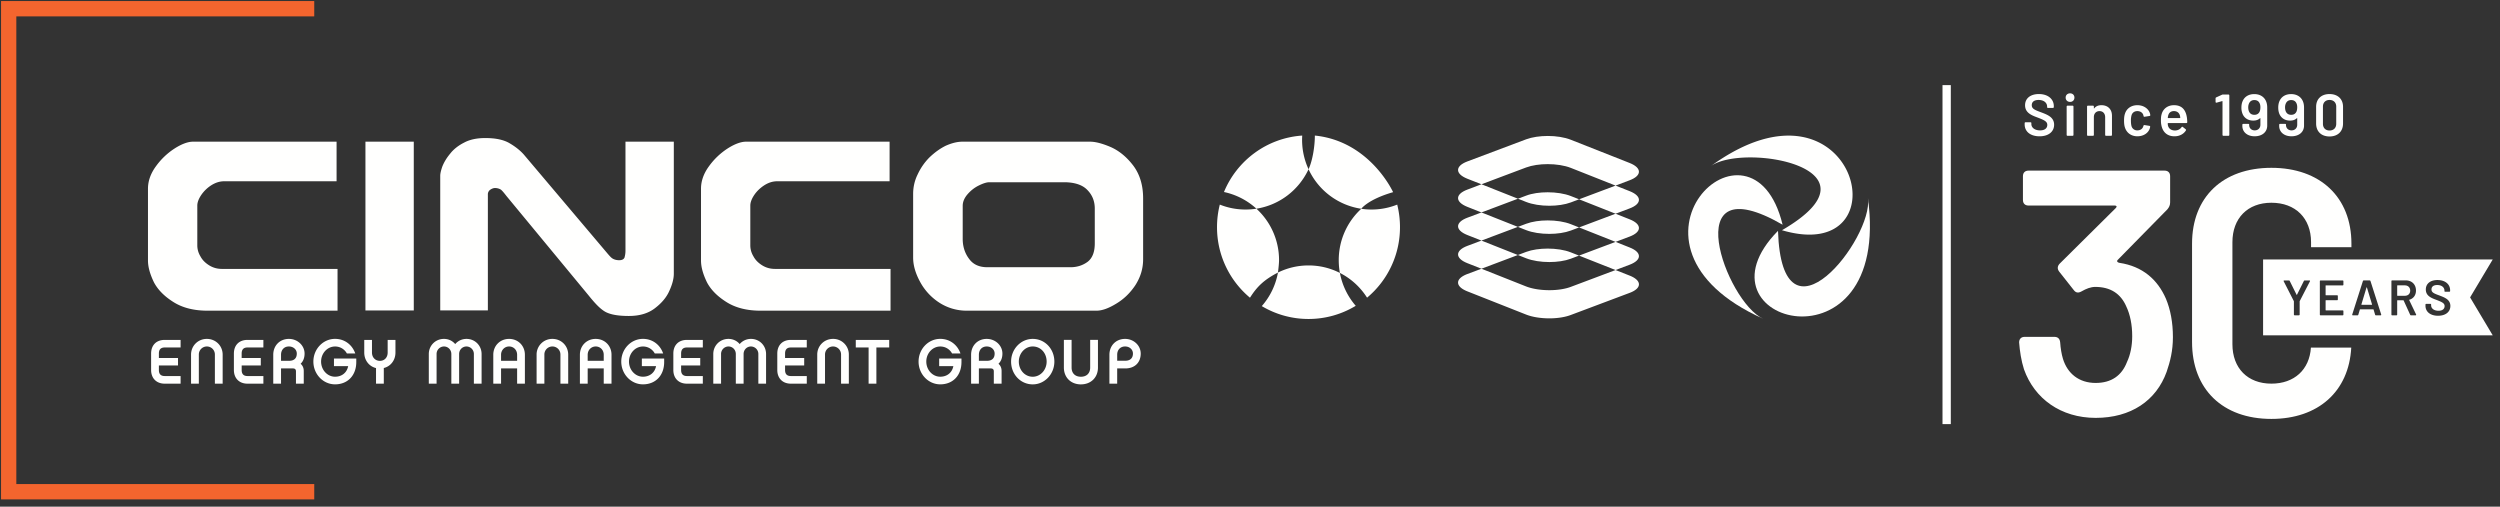
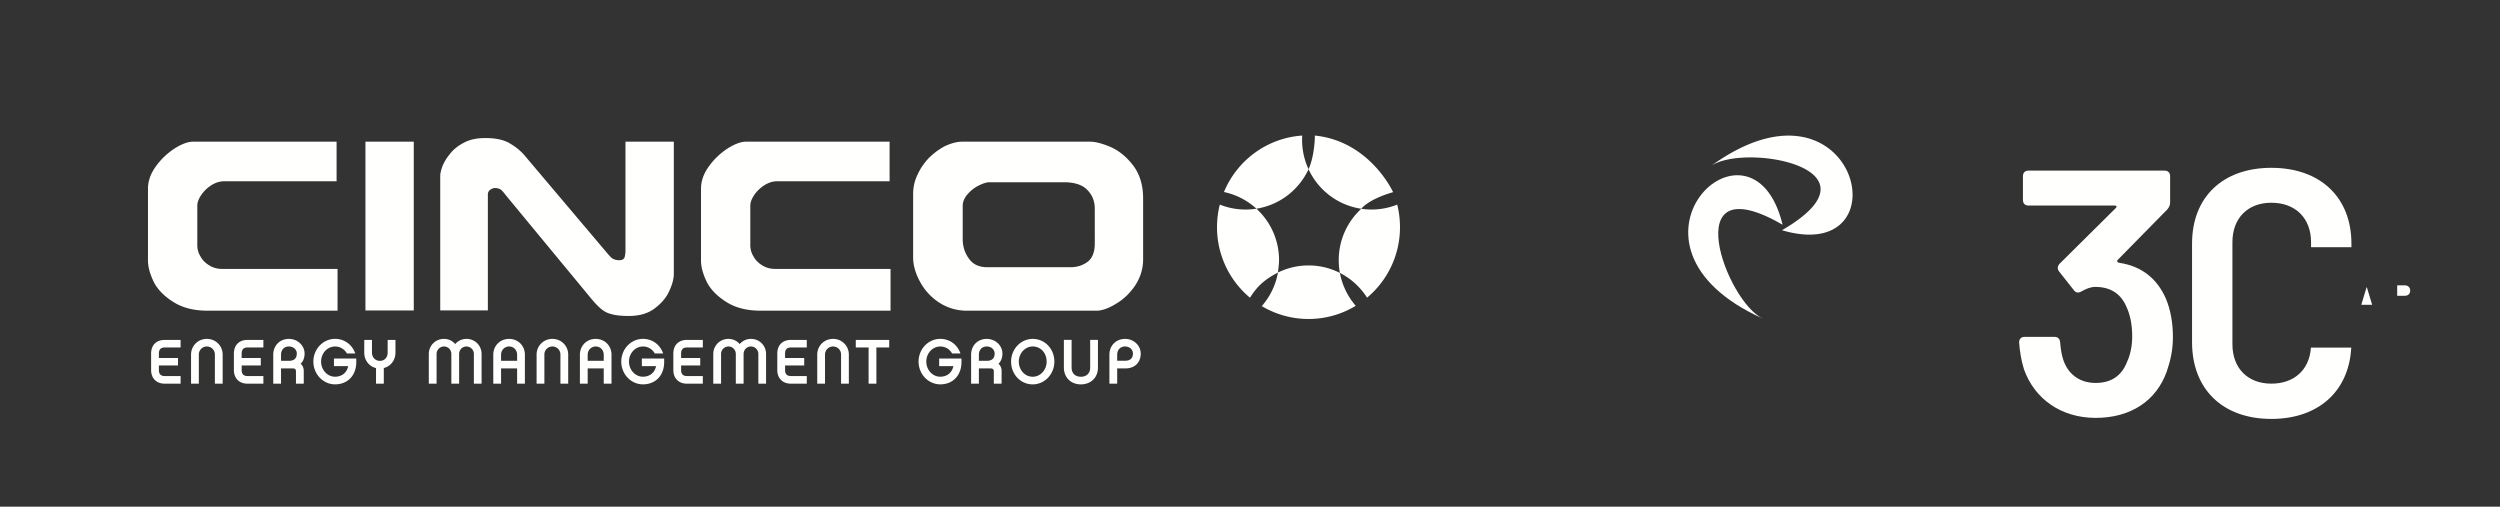
<svg xmlns="http://www.w3.org/2000/svg" width="301" height="61" fill="none">
  <rect width="100%" height="100%" fill="#333333" stroke="none" />
-   <path fill-rule="evenodd" clip-rule="evenodd" d="M.127.127h37.708v1.846H1.966v56.308h35.87v1.846H.126v-60Z" fill="#F4652E" />
-   <path d="M234.377 10.248v40.815" stroke="#FFFFFE" />
  <path fill-rule="evenodd" clip-rule="evenodd" d="m284.929 34.61-.616 2.043c-.006.03.006.042.03.042h1.221c.024 0 .036-.012.03-.042l-.617-2.042c-.012-.03-.036-.03-.048 0ZM289.55 34.357h-.892c-.024 0-.036.013-.036.037v1.183c0 .024.012.036.036.036h.892c.383 0 .64-.252.64-.619 0-.378-.257-.637-.64-.637ZM261.619 40.599c0 1.64-.335 2.943-.754 4.163-1.257 3.49-4.315 5.55-8.547 5.55-4.189 0-7.373-2.313-8.63-5.845-.335-1.051-.503-2.186-.586-3.237 0-.42.251-.673.67-.673h3.561c.419 0 .67.21.712.673.042.672.168 1.43.336 1.976.544 1.766 1.926 2.901 3.937 2.901 1.886 0 3.143-.883 3.771-2.522.419-.884.629-1.977.629-3.112 0-1.388-.252-2.607-.713-3.574-.67-1.556-1.927-2.355-3.729-2.355-.544 0-1.089.21-1.675.547-.377.21-.671.168-.922-.169l-1.759-2.228c-.252-.336-.21-.673.083-.967l6.745-6.686c.168-.168.084-.294-.125-.294h-10.39c-.419 0-.671-.252-.671-.673v-2.86c0-.42.252-.672.671-.672h16.381c.419 0 .67.252.67.672v3.155c0 .336-.125.588-.335.84l-5.991 6.097c-.126.126-.042.295.209.337 2.807.42 4.609 2.018 5.614 4.33.545 1.304.838 2.86.838 4.626ZM278.234 41.85c-.171 2.663-2.008 4.341-4.759 4.341-2.849 0-4.692-1.85-4.692-4.751V29.162c0-2.902 1.843-4.752 4.692-4.752 2.891 0 4.776 1.85 4.776 4.752v.6h4.86v-.433c0-5.592-3.771-9.124-9.636-9.124-5.865 0-9.552 3.532-9.552 9.125v11.857c0 5.677 3.687 9.25 9.552 9.25 5.633 0 9.332-3.297 9.616-8.587h-4.857Z" fill="#FFFFFE" />
-   <path fill-rule="evenodd" clip-rule="evenodd" d="M293.541 38.017c-.922 0-1.514-.475-1.514-1.208v-.126c0-.06.035-.096.096-.096h.49c.06 0 .096.03.096.09v.096c0 .354.335.643.886.643.514 0 .736-.252.736-.559 0-.349-.311-.487-.958-.739-.658-.24-1.304-.498-1.304-1.26 0-.716.562-1.142 1.406-1.142.91 0 1.52.498 1.52 1.237v.078c0 .06-.036.096-.096.096h-.49c-.06 0-.096-.03-.096-.072v-.066c0-.36-.306-.672-.868-.672-.443 0-.694.192-.694.528 0 .366.287.487.975.739.611.234 1.299.486 1.299 1.255 0 .703-.563 1.178-1.484 1.178Zm-2.717-.049h-.527c-.054 0-.09-.017-.114-.072l-.784-1.718c-.005-.018-.024-.024-.042-.024h-.7a.035.035 0 0 0-.036.037v1.681c0 .06-.036.096-.095.096h-.503c-.06 0-.096-.036-.096-.096v-4.018c0-.06.036-.096.096-.096h1.622c.742 0 1.239.492 1.239 1.225 0 .559-.306.961-.796 1.105-.024.006-.03.03-.018.048l.825 1.718c.03.066 0 .114-.071.114Zm-4.208 0h-.544c-.054 0-.09-.024-.108-.078l-.186-.618c-.006-.024-.023-.03-.041-.03h-1.568c-.018 0-.036.006-.042.03l-.186.618c-.018.054-.053.078-.107.078h-.545c-.066 0-.096-.041-.078-.108l1.281-4.018c.018-.054.054-.078.107-.078h.701c.054 0 .09.024.107.078l1.287 4.018c.018.067-.012.108-.078.108Zm-4.47-3.7c0 .06-.036.097-.096.097h-2.011c-.024 0-.036.011-.036.035v1.112c0 .018.012.036.036.036h1.341c.06 0 .096.036.096.096v.408c0 .06-.036.096-.096.096h-1.341c-.018 0-.036.012-.036.036v1.148c0 .018.012.036.036.036h2.011c.06 0 .096.036.096.096v.408c0 .06-.036.096-.096.096h-2.645c-.06 0-.096-.036-.096-.096V33.86c0-.06.036-.096.096-.096h2.645c.06 0 .096.036.096.096v.408Zm-4.034-.39-1.221 2.367c-.006.017-.012.03-.012.042v1.58c0 .06-.036.096-.096.096h-.502c-.06 0-.096-.036-.096-.097v-1.58a.11.11 0 0 0-.012-.041l-1.209-2.367c-.036-.066-.006-.114.066-.114h.545c.054 0 .089.024.113.072l.82 1.652c.012.024.036.024.048 0l.826-1.652c.024-.048.06-.072.114-.072h.55c.072 0 .102.048.066.114Zm22.014-2.64h-27.65v9.137h27.65l-2.726-4.569 2.726-4.568ZM243.77 14.981v-.149c0-.07.042-.113.113-.113h.58c.071 0 .114.035.114.106v.114c0 .42.396.76 1.047.76.609 0 .87-.299.87-.66 0-.412-.368-.576-1.132-.875-.779-.283-1.543-.59-1.543-1.491 0-.845.665-1.35 1.664-1.35 1.075 0 1.797.59 1.797 1.463v.093c0 .071-.042.114-.113.114h-.58c-.072 0-.114-.036-.114-.085v-.079c0-.426-.361-.795-1.026-.795-.524 0-.821.227-.821.624 0 .433.34.576 1.153.875.723.277 1.537.575 1.537 1.484 0 .83-.666 1.393-1.756 1.393-1.09 0-1.79-.562-1.79-1.429ZM248.825 16.238v-3.402c0-.071.043-.114.113-.114h.595c.071 0 .113.043.113.114v3.402c0 .071-.042.114-.113.114h-.595c-.07 0-.113-.043-.113-.114Zm-.12-4.49c0-.297.219-.51.531-.51.312 0 .524.213.524.51 0 .306-.212.52-.524.52-.312 0-.531-.214-.531-.52ZM254.281 13.936v2.302c0 .07-.042.114-.113.114h-.594c-.071 0-.113-.043-.113-.114v-2.13c0-.434-.27-.732-.68-.732-.404 0-.68.29-.68.724v2.138c0 .07-.042.114-.113.114h-.595c-.07 0-.113-.043-.113-.114v-3.402c0-.071.043-.114.113-.114h.595c.071 0 .113.043.113.114v.191c0 .036.022.05.043.021.205-.262.495-.383.87-.383.765 0 1.267.483 1.267 1.271ZM255.849 15.371c-.085-.24-.114-.526-.114-.852 0-.37.042-.632.114-.838.197-.625.764-1.016 1.492-1.016.758 0 1.338.426 1.508.973.028.078.036.15.043.2.014.077-.022.113-.093.127l-.587.092c-.07.014-.113-.02-.128-.085l-.021-.092c-.063-.277-.339-.504-.722-.504-.367 0-.622.205-.707.518a2.252 2.252 0 0 0-.071.632c0 .292.028.497.064.632a.7.7 0 0 0 .714.54c.361 0 .638-.199.715-.504.007-.021.007-.036.007-.036.008-.036.064-.113.135-.1l.587.093c.071.014.107.057.092.128-.007.042-.014.092-.028.142-.184.61-.778.988-1.508.988-.728 0-1.287-.406-1.492-1.038ZM261.061 13.872a1.13 1.13 0 0 0-.056.299c-.007.028.007.042.035.042h1.423c.028 0 .042-.014.042-.042-.014-.106-.021-.193-.042-.256-.085-.326-.34-.54-.722-.54-.368 0-.595.199-.68.497Zm1.593 1.449c.042-.063.099-.078.155-.035l.34.27c.05.043.071.092.029.156-.27.426-.751.697-1.374.697-.764 0-1.266-.391-1.486-1.01a2.611 2.611 0 0 1-.141-.88c0-.313.014-.54.078-.753.176-.668.736-1.101 1.493-1.101.948 0 1.408.554 1.55 1.456.028.178.042.377.049.582 0 .071-.042.115-.113.115h-2.194c-.028 0-.042.013-.042.042 0 .128.014.234.042.313.099.333.403.54.842.54.354-.015.616-.164.772-.392ZM267.659 11.38h.638c.071 0 .113.042.113.114v4.744c0 .071-.042.114-.113.114h-.594c-.072 0-.114-.043-.114-.114v-4.027c0-.029-.021-.043-.049-.036l-.659.185c-.077.022-.127-.02-.127-.1v-.412c0-.063.028-.1.085-.127l.686-.313a.28.28 0 0 1 .134-.028ZM272.152 12.914c0-.178-.028-.348-.092-.476-.113-.256-.325-.39-.637-.39-.311 0-.517.149-.63.383a1.127 1.127 0 0 0-.106.504c0 .206.043.398.121.547.126.221.325.341.615.341.297 0 .503-.12.623-.355.078-.156.106-.362.106-.554Zm.821.043v2.166c0 .782-.616 1.286-1.515 1.286-.877 0-1.479-.504-1.479-1.25v-.128c0-.071.043-.114.114-.114h.594c.071 0 .113.021.113.064v.071c0 .377.276.647.666.647.396 0 .686-.27.686-.676v-.766c0-.036-.021-.043-.049-.022-.234.22-.517.285-.815.285-.558 0-.99-.249-1.231-.69a1.905 1.905 0 0 1-.191-.88c0-.292.05-.547.141-.76.227-.54.723-.86 1.409-.86.708 0 1.231.349 1.443.93.079.207.114.441.114.697ZM276.585 12.914c0-.178-.028-.348-.092-.476-.113-.256-.325-.39-.636-.39-.312 0-.517.149-.63.383a1.127 1.127 0 0 0-.106.504c0 .206.042.398.12.547.127.221.325.341.616.341.297 0 .502-.12.622-.355.078-.156.106-.362.106-.554Zm.821.043v2.166c0 .782-.615 1.286-1.514 1.286-.878 0-1.479-.504-1.479-1.25v-.128c0-.071.042-.114.113-.114h.595c.07 0 .112.021.112.064v.071c0 .377.277.647.666.647.397 0 .686-.27.686-.676v-.766c0-.036-.021-.043-.049-.022-.234.22-.516.285-.814.285-.559 0-.99-.249-1.231-.69-.128-.24-.191-.546-.191-.88 0-.292.049-.547.141-.76.226-.54.722-.86 1.409-.86.707 0 1.231.349 1.443.93.078.207.113.441.113.697ZM281.282 14.91v-2.074c0-.49-.319-.802-.807-.802-.481 0-.793.312-.793.802v2.074c0 .49.312.803.793.803.488 0 .807-.313.807-.803Zm-2.421-.043v-2.003c0-.944.623-1.54 1.614-1.54.991 0 1.627.596 1.627 1.54v2.003c0 .96-.636 1.564-1.627 1.564s-1.614-.604-1.614-1.564ZM178.366 32.355l-1.702.639c-1.485.561-1.485 1.493 0 2.082l7.081 2.798c.768.303 1.785.456 2.795.456.94 0 1.875-.135 2.591-.409l7.079-2.66c1.491-.554 1.491-1.49.006-2.076l-1.704-.672-5.381 2.023c-.716.271-1.651.402-2.591.402-1.01 0-2.027-.152-2.795-.45l-5.379-2.133Z" fill="#FFFFFE" />
-   <path fill-rule="evenodd" clip-rule="evenodd" d="m178.366 28.967-1.702.639c-1.485.56-1.485 1.49 0 2.077l1.702.673 4.388-1.653-4.388-1.736Zm16.147.155-4.397 1.653 4.396 1.737 1.698-.64c1.491-.563 1.491-1.491.006-2.075l-1.703-.675ZM186.341 29.93c-.941 0-1.877.132-2.596.4l-.99.373.99.392c.769.302 1.787.456 2.794.456.94 0 1.875-.132 2.591-.404l.985-.372-.985-.389c-.767-.305-1.782-.456-2.789-.456ZM186.346 26.538c-.943 0-1.878.133-2.601.406l-.992.373.992.39c.768.302 1.782.453 2.788.453.942 0 1.877-.133 2.598-.402l.991-.374-.991-.392c-.766-.302-1.779-.454-2.785-.454ZM186.342 23.15c-.941 0-1.877.128-2.597.406l-.984.369.984.388c.77.306 1.787.46 2.795.46.942 0 1.878-.137 2.591-.402l.991-.377-.991-.39c-.765-.3-1.783-.454-2.789-.454ZM178.366 25.578l-1.702.637c-1.485.562-1.485 1.492 0 2.08l1.702.671 4.388-1.65-4.388-1.738Zm16.147.155-4.391 1.65 4.391 1.739 1.697-.638c1.491-.563 1.491-1.492.006-2.076l-1.703-.675Z" fill="#FFFFFE" />
-   <path fill-rule="evenodd" clip-rule="evenodd" d="m178.367 22.186-1.701.643c-1.489.56-1.489 1.484 0 2.075l1.701.675 4.394-1.654-4.394-1.739Zm16.148.16-4.392 1.65 4.392 1.737 1.696-.638c1.49-.561 1.49-1.49.006-2.077l-1.702-.672ZM186.347 16.37c-.943 0-1.878.137-2.601.404l-7.08 2.664c-1.489.56-1.489 1.489 0 2.08l1.701.668 5.379-2.023c.721-.268 1.654-.402 2.598-.402 1.005 0 2.022.153 2.788.455l5.381 2.13 1.698-.642c1.488-.558 1.488-1.488.005-2.078l-7.084-2.798c-.766-.305-1.779-.459-2.785-.459ZM224.902 23.855c.65 4.848-10.363 18.852-10.831 3.936-10.958 11.132 13.719 17.633 10.831-3.936Z" fill="#FFFFFE" />
  <path fill-rule="evenodd" clip-rule="evenodd" d="M214.625 27.055c-3.688-15.205-22.156 2.459-2.347 11.317-4.453-1.992-10.546-18.75 2.347-11.317Z" fill="#FFFFFE" />
  <path fill-rule="evenodd" clip-rule="evenodd" d="M205.963 20.014c3.946-2.873 21.452.223 8.586 7.705 14.961 4.407 8.969-20.48-8.586-7.705ZM157.55 31.959a8.279 8.279 0 0 0-3.684.856 8.355 8.355 0 0 1-1.947 4.04 10.94 10.94 0 0 0 5.626 1.55c2.081 0 4.026-.58 5.686-1.586a8.394 8.394 0 0 1-1.907-3.957 8.274 8.274 0 0 0-3.774-.903ZM168.225 24.634a8.34 8.34 0 0 1-4.326.503 8.377 8.377 0 0 0-2.714 6.186c0 .523.046 1.038.138 1.537a8.363 8.363 0 0 1 3.271 2.98 11.029 11.029 0 0 0 3.964-8.49c0-.938-.116-1.846-.333-2.716ZM156.789 16.322c-4.263.29-7.862 3.011-9.423 6.796a8.356 8.356 0 0 1 3.905 2.008c2.792-.435 5.123-2.262 6.279-4.75a8.38 8.38 0 0 1-.761-4.054ZM167.729 23.135s-2.78-6.138-9.421-6.814c.167.017 0 0 0 0 0 1.263-.262 2.982-.758 4.055a8.356 8.356 0 0 0 6.349 4.76s.763-1.108 3.83-2ZM151.27 25.126a8.19 8.19 0 0 1-1.302.102c-1.1 0-2.145-.21-3.103-.596a11.098 11.098 0 0 0-.336 2.72 11.04 11.04 0 0 0 3.969 8.493c.83-1.312 1.656-2.14 3.367-3.03 0 0 .132-.98.132-1.49a8.376 8.376 0 0 0-2.727-6.199ZM24.97 37.406c-1.621 0-2.983-.349-4.054-1.018-1.072-.668-1.881-1.454-2.374-2.383-.464-.959-.725-1.831-.725-2.646v-8.632c0-.93.319-1.832.956-2.704a8.321 8.321 0 0 1 2.259-2.151c.869-.554 1.62-.814 2.203-.814h17.289v4.767H26.998c-.521 0-1.012.145-1.535.466a4.227 4.227 0 0 0-1.216 1.16c-.32.468-.492.904-.492 1.31v4.766c0 .465.115.902.376 1.336.232.438.578.785 1.043 1.077.463.291.984.436 1.535.436H40.64v5.03H24.97ZM43.999 37.376h5.82V17.058h-5.82v20.318ZM80.576 35.05c-.346.783-.955 1.483-1.767 2.093-.81.61-1.852.9-3.098.9-1.303 0-2.258-.173-2.869-.523-.637-.377-1.244-1.045-1.996-1.977l-9.848-11.918c-.318-.407-.55-.697-.723-.813a1.381 1.381 0 0 0-.696-.173c-.173 0-.377.087-.55.202a.681.681 0 0 0-.29.583v13.952h-5.735V21.184c0-.29.087-.667.262-1.162.203-.493.492-.99.927-1.512.404-.523.983-.987 1.679-1.336.696-.38 1.563-.552 2.55-.552 1.244 0 2.228.201 2.953.638.695.407 1.275.872 1.707 1.366l9.907 11.715c.345.407.58.696.81.814.203.115.463.175.753.175.35 0 .55-.118.638-.32.056-.206.116-.465.116-.844v-13.11h5.82v15.9c0 .583-.172 1.278-.55 2.093ZM91.553 37.406c-1.622 0-2.983-.349-4.054-1.018-1.072-.668-1.883-1.454-2.374-2.383-.465-.959-.724-1.831-.724-2.646v-8.632c0-.93.318-1.832.955-2.704a8.335 8.335 0 0 1 2.258-2.151c.868-.554 1.622-.814 2.201-.814h17.292v4.767H93.581c-.522 0-1.014.145-1.533.466-.495.318-.9.697-1.22 1.16-.318.468-.49.904-.49 1.31v4.766c0 .465.114.902.376 1.336.233.438.578.785 1.042 1.077.463.291.985.436 1.535.436h13.931v5.03H91.553ZM131.811 25.109c0-.872-.29-1.627-.899-2.24-.579-.608-1.534-.928-2.808-.928h-8.98c-.345 0-.78.146-1.303.406-.523.262-.955.61-1.333 1.047-.377.437-.579.9-.579 1.395v3.983c0 .96.291 1.774.784 2.413.492.67 1.215.989 2.2.989h9.993c.811 0 1.505-.234 2.084-.669.551-.436.841-1.164.841-2.21V25.11Zm4.894 9.216c-.639.96-1.389 1.683-2.318 2.239-.897.55-1.681.842-2.373.842H116.43a6.048 6.048 0 0 1-3.416-1.018 6.848 6.848 0 0 1-2.259-2.5c-.549-1.018-.813-1.976-.813-2.877v-7.646c0-.843.176-1.627.553-2.384a7.103 7.103 0 0 1 1.417-2.033c.609-.582 1.246-1.049 1.943-1.396.723-.32 1.388-.494 2.026-.494h15.35c.695 0 1.536.233 2.548.668 1.014.464 1.884 1.192 2.665 2.21.783 1.045 1.188 2.355 1.188 3.95v7.327c0 1.136-.318 2.151-.927 3.112ZM21.744 46.194h-1.91c-.997 0-1.64-.647-1.64-1.647v-1.976c0-1.016.628-1.647 1.64-1.647h1.91v.912h-1.91c-.474 0-.704.24-.704.735v.535h2.302v.898H19.13v.543c0 .49.23.728.704.728h1.91v.919ZM26.808 46.194h-.936v-3.496a.964.964 0 0 0-.966-.983.964.964 0 0 0-.966.983v3.495h-.937v-3.495c0-1.063.835-1.895 1.902-1.895 1.068 0 1.903.832 1.903 1.895v3.495ZM31.71 46.194h-1.909c-.997 0-1.64-.647-1.64-1.647v-1.976c0-1.016.628-1.647 1.64-1.647h1.91v.912H29.8c-.474 0-.704.24-.704.735v.535H31.4v.898h-2.302v.543c0 .49.23.728.704.728h1.91v.919ZM33.836 43.44h.988c.586 0 .909-.309.909-.87 0-.487-.409-.855-.952-.855-.565 0-.945.4-.945.997v.728Zm2.735 2.754h-.938v-1.49c0-.158-.062-.345-.363-.345h-1.434v1.834H32.9v-3.48c0-1.107.792-1.91 1.882-1.91 1.042 0 1.889.793 1.889 1.767 0 .512-.164.931-.476 1.227.245.21.377.509.377.864v1.532ZM46.21 46.194h-.937v-1.879c-.841-.2-1.417-.948-1.417-1.865v-1.526h.93v1.526c0 .578.4.997.952.997.552 0 .937-.41.937-.997v-1.526h.938v1.526c0 .913-.57 1.657-1.403 1.858v1.886ZM57.984 46.194h-.93v-3.567a.901.901 0 0 0-.888-.912c-.498 0-.888.4-.888.912v3.566h-.937v-3.566c0-.511-.39-.912-.888-.912a.901.901 0 0 0-.888.912v3.566h-.937v-3.566c0-1.023.802-1.824 1.825-1.824.54 0 1.03.23 1.354.626.33-.396.822-.626 1.36-.626 1.018 0 1.817.8 1.817 1.824v3.566ZM60.328 43.44h1.933v-.728c0-.569-.416-.997-.966-.997-.542 0-.967.438-.967.997v.728Zm2.87 2.754h-.937v-1.835h-1.933v1.834h-.936v-3.48c0-1.09.818-1.91 1.903-1.91 1.084 0 1.902.82 1.902 1.91v3.48ZM68.412 46.194h-.937v-3.496a.964.964 0 0 0-.966-.983.964.964 0 0 0-.966.983v3.495h-.937v-3.495a1.88 1.88 0 0 1 1.903-1.895c1.067 0 1.903.832 1.903 1.895v3.495ZM70.757 43.44h1.932v-.728c0-.569-.415-.997-.966-.997-.542 0-.966.438-.966.997v.728Zm2.869 2.754h-.937v-1.835h-1.932v1.834h-.937v-3.48c0-1.09.818-1.91 1.903-1.91s1.903.82 1.903 1.91v3.48ZM84.62 46.194h-1.91c-.997 0-1.64-.647-1.64-1.647v-1.976c0-1.016.628-1.647 1.64-1.647h1.91v.912h-1.91c-.474 0-.704.24-.704.735v.535h2.302v.898h-2.302v.543c0 .49.23.728.704.728h1.91v.919ZM92.235 46.194h-.93v-3.567a.9.9 0 0 0-.888-.912c-.498 0-.888.4-.888.912v3.566h-.937v-3.566c0-.511-.39-.912-.888-.912a.901.901 0 0 0-.888.912v3.566h-.937v-3.566c0-1.023.801-1.824 1.825-1.824.54 0 1.03.23 1.354.626.33-.396.822-.626 1.36-.626 1.018 0 1.817.8 1.817 1.824v3.566ZM97.136 46.194h-1.91c-.996 0-1.64-.647-1.64-1.647v-1.976c0-1.016.629-1.647 1.64-1.647h1.91v.912h-1.91c-.473 0-.704.24-.704.735v.535h2.303v.898h-2.303v.543c0 .49.23.728.705.728h1.91v.919ZM102.201 46.194h-.937v-3.496a.964.964 0 0 0-.966-.983.964.964 0 0 0-.966.983v3.495h-.936v-3.495c0-1.063.835-1.895 1.902-1.895a1.88 1.88 0 0 1 1.903 1.895v3.495ZM105.517 46.194h-.937v-4.358h-1.544v-.912h4.025v.912h-1.544v4.358ZM117.857 43.44h.988c.586 0 .909-.309.909-.87 0-.487-.409-.855-.952-.855-.565 0-.945.4-.945.997v.728Zm2.735 2.754h-.937v-1.49c0-.158-.063-.345-.364-.345h-1.434v1.834h-.936v-3.48c0-1.107.791-1.91 1.881-1.91 1.042 0 1.889.793 1.889 1.767 0 .512-.164.931-.476 1.227.245.21.377.509.377.864v1.532ZM124.341 41.715c-.924 0-1.675.817-1.675 1.822 0 1.022.736 1.823 1.675 1.823.923 0 1.674-.819 1.674-1.823 0-1.039-.72-1.822-1.674-1.822Zm0 4.564c-1.461 0-2.605-1.205-2.605-2.742 0-1.508 1.168-2.734 2.605-2.734 1.46 0 2.604 1.2 2.604 2.734 0 1.512-1.169 2.742-2.604 2.742ZM130.142 46.28c-1.207 0-2.051-.833-2.051-2.024v-3.332h.929v3.332c0 .681.43 1.104 1.122 1.104.688 0 1.115-.423 1.115-1.104v-3.332h.937v3.332c0 1.191-.844 2.023-2.052 2.023ZM134.51 43.433h.973c.587 0 .923-.314.923-.863 0-.487-.405-.855-.944-.855-.569 0-.952.4-.952.997v.721Zm0 2.76h-.937v-3.48c0-1.107.794-1.91 1.889-1.91 1.037 0 1.881.793 1.881 1.767 0 1.087-.727 1.789-1.853 1.789h-.98v1.834ZM41.762 42.555a1.6 1.6 0 0 0-1.42-.837c-.928 0-1.682.814-1.682 1.815 0 1.005.754 1.823 1.681 1.823.823 0 1.425-.493 1.578-1.271h-1.71v-.919h2.687v.424c0 1.606-1.027 2.685-2.555 2.685-1.44 0-2.61-1.23-2.61-2.742 0-1.508 1.17-2.734 2.61-2.734 1.12 0 2.051.672 2.432 1.754l-1.01.002ZM78.832 42.555a1.6 1.6 0 0 0-1.42-.837c-.928 0-1.682.814-1.682 1.815 0 1.005.754 1.823 1.682 1.823.822 0 1.424-.493 1.577-1.271h-1.71v-.919h2.687v.424c0 1.606-1.026 2.685-2.554 2.685-1.44 0-2.611-1.23-2.611-2.742 0-1.508 1.17-2.734 2.61-2.734 1.12 0 2.052.672 2.432 1.754l-1.01.002ZM114.627 42.555a1.6 1.6 0 0 0-1.42-.837c-.927 0-1.681.814-1.681 1.815 0 1.005.754 1.823 1.681 1.823.822 0 1.424-.493 1.577-1.271h-1.709v-.919h2.686v.424c0 1.606-1.026 2.685-2.554 2.685-1.44 0-2.611-1.23-2.611-2.742 0-1.508 1.171-2.734 2.611-2.734 1.119 0 2.051.672 2.431 1.754l-1.011.002Z" fill="#FFFFFE" />
</svg>